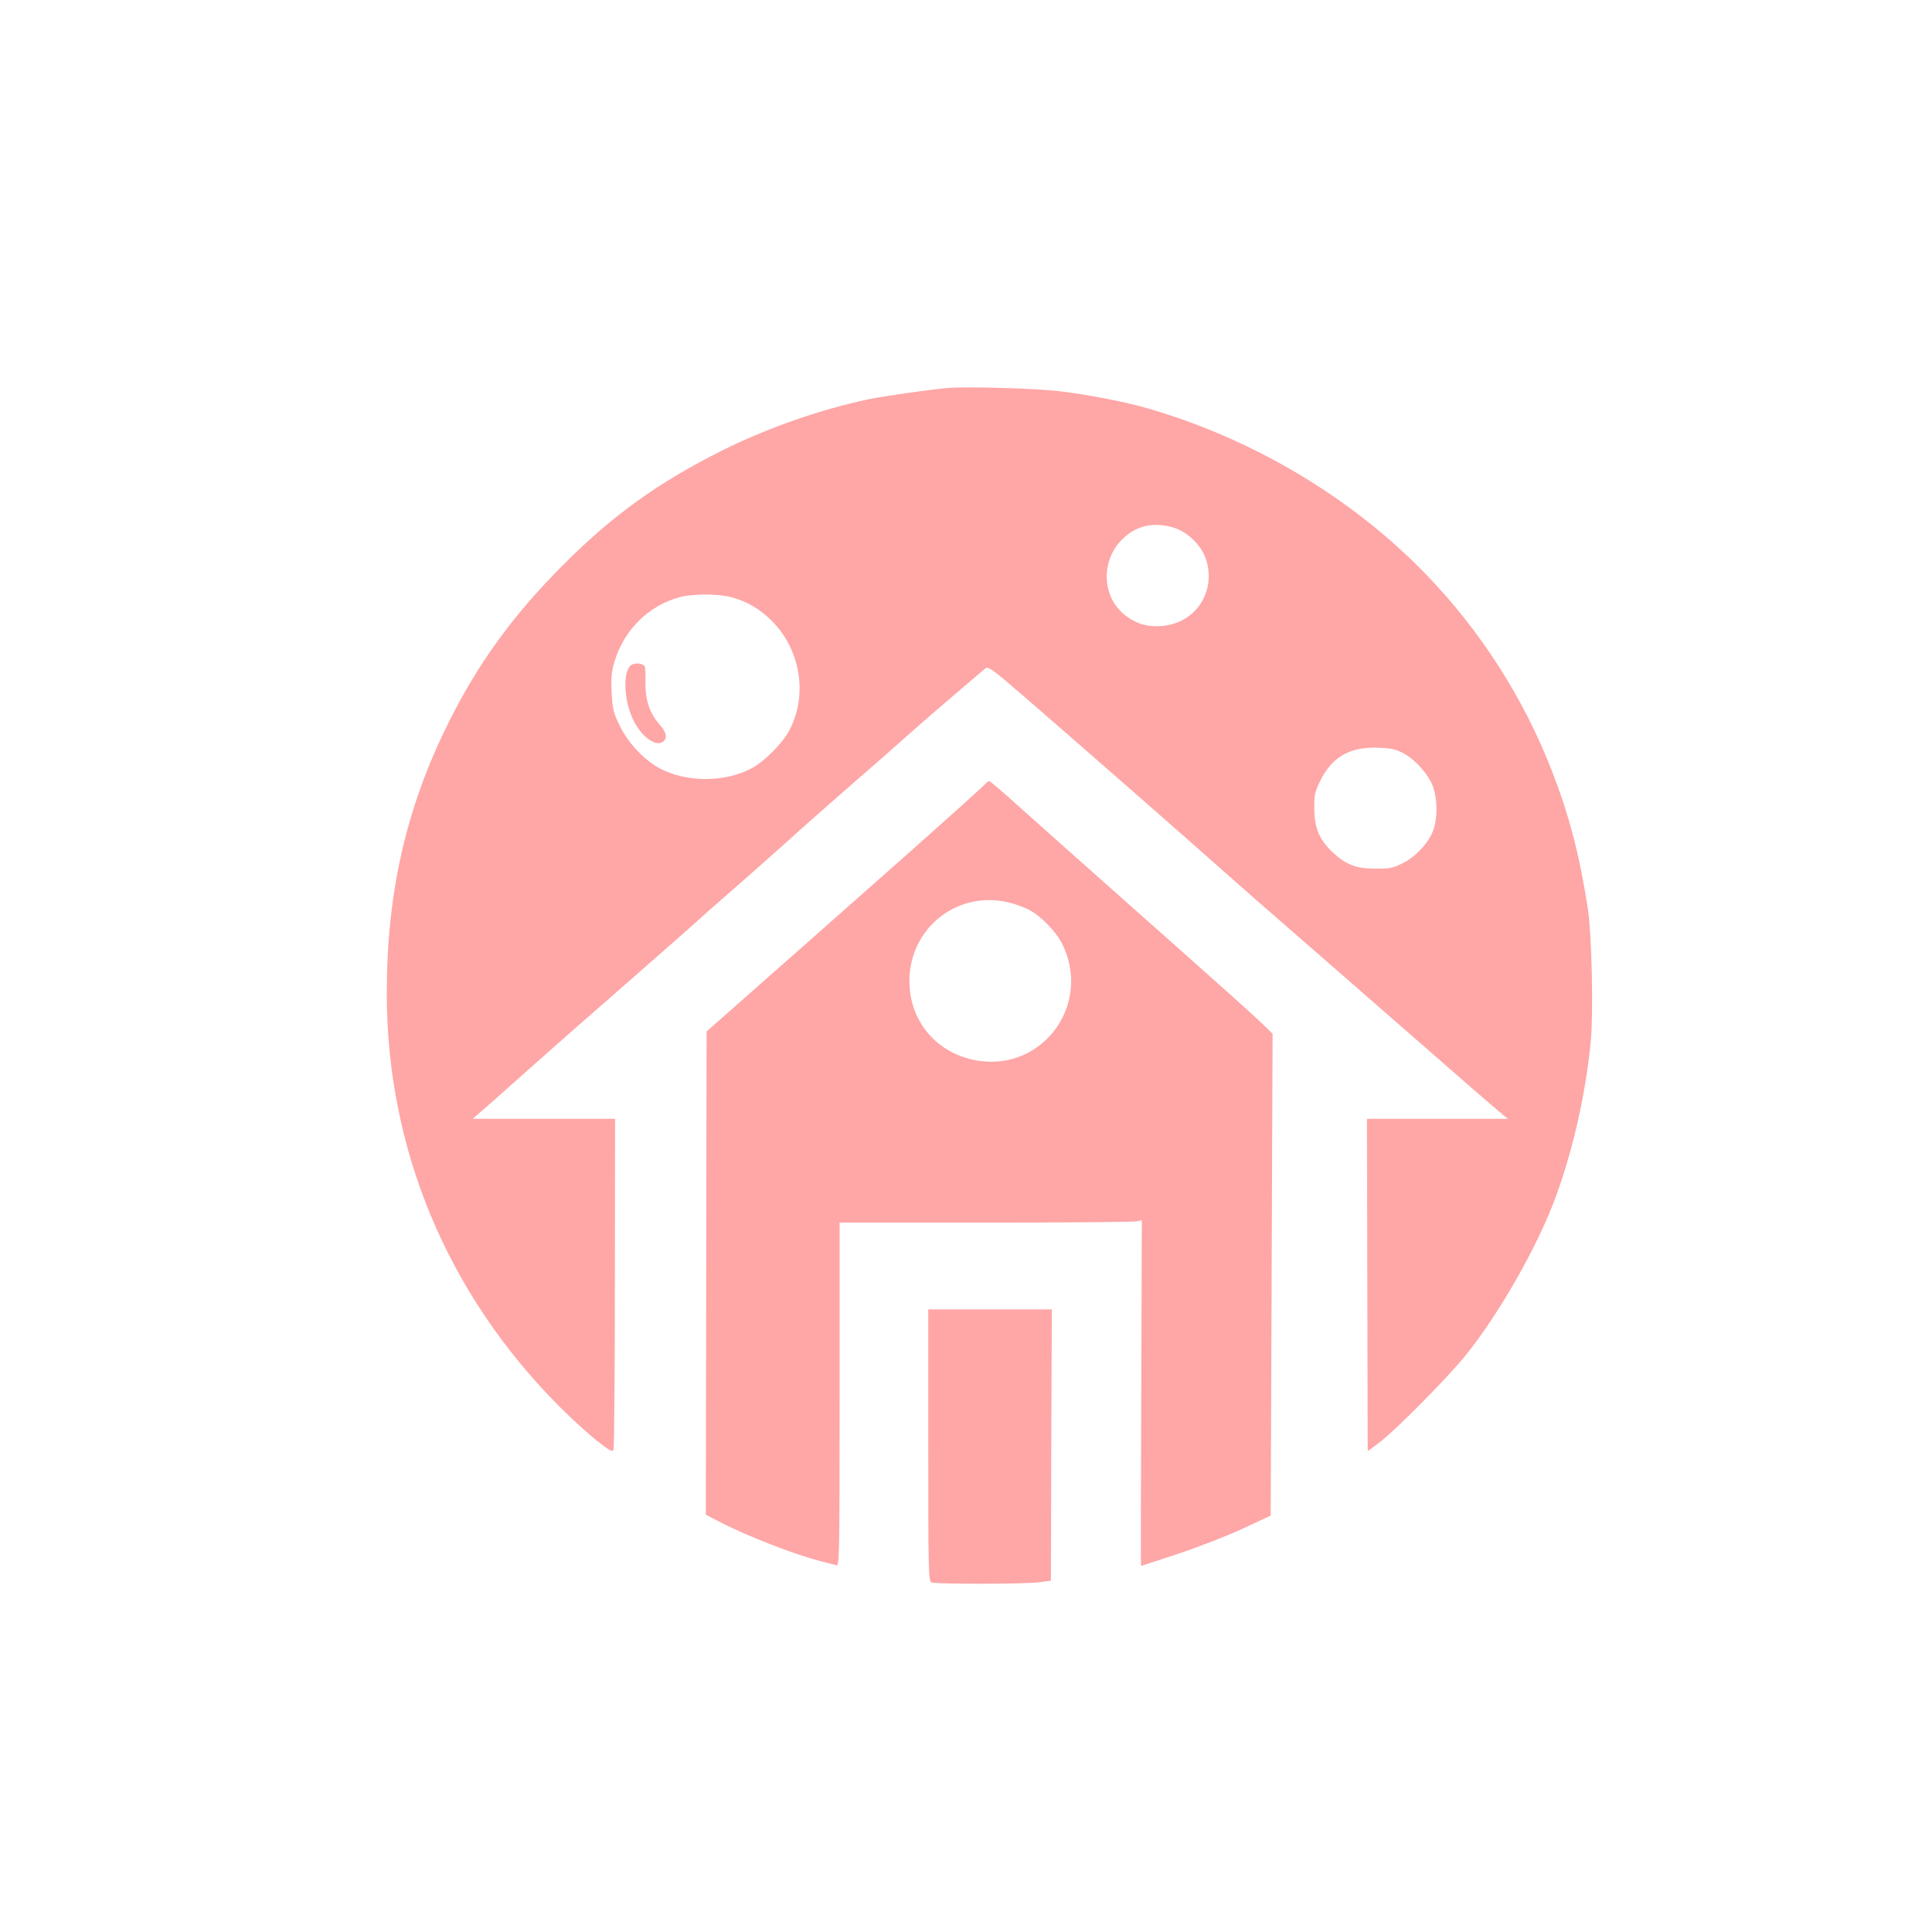
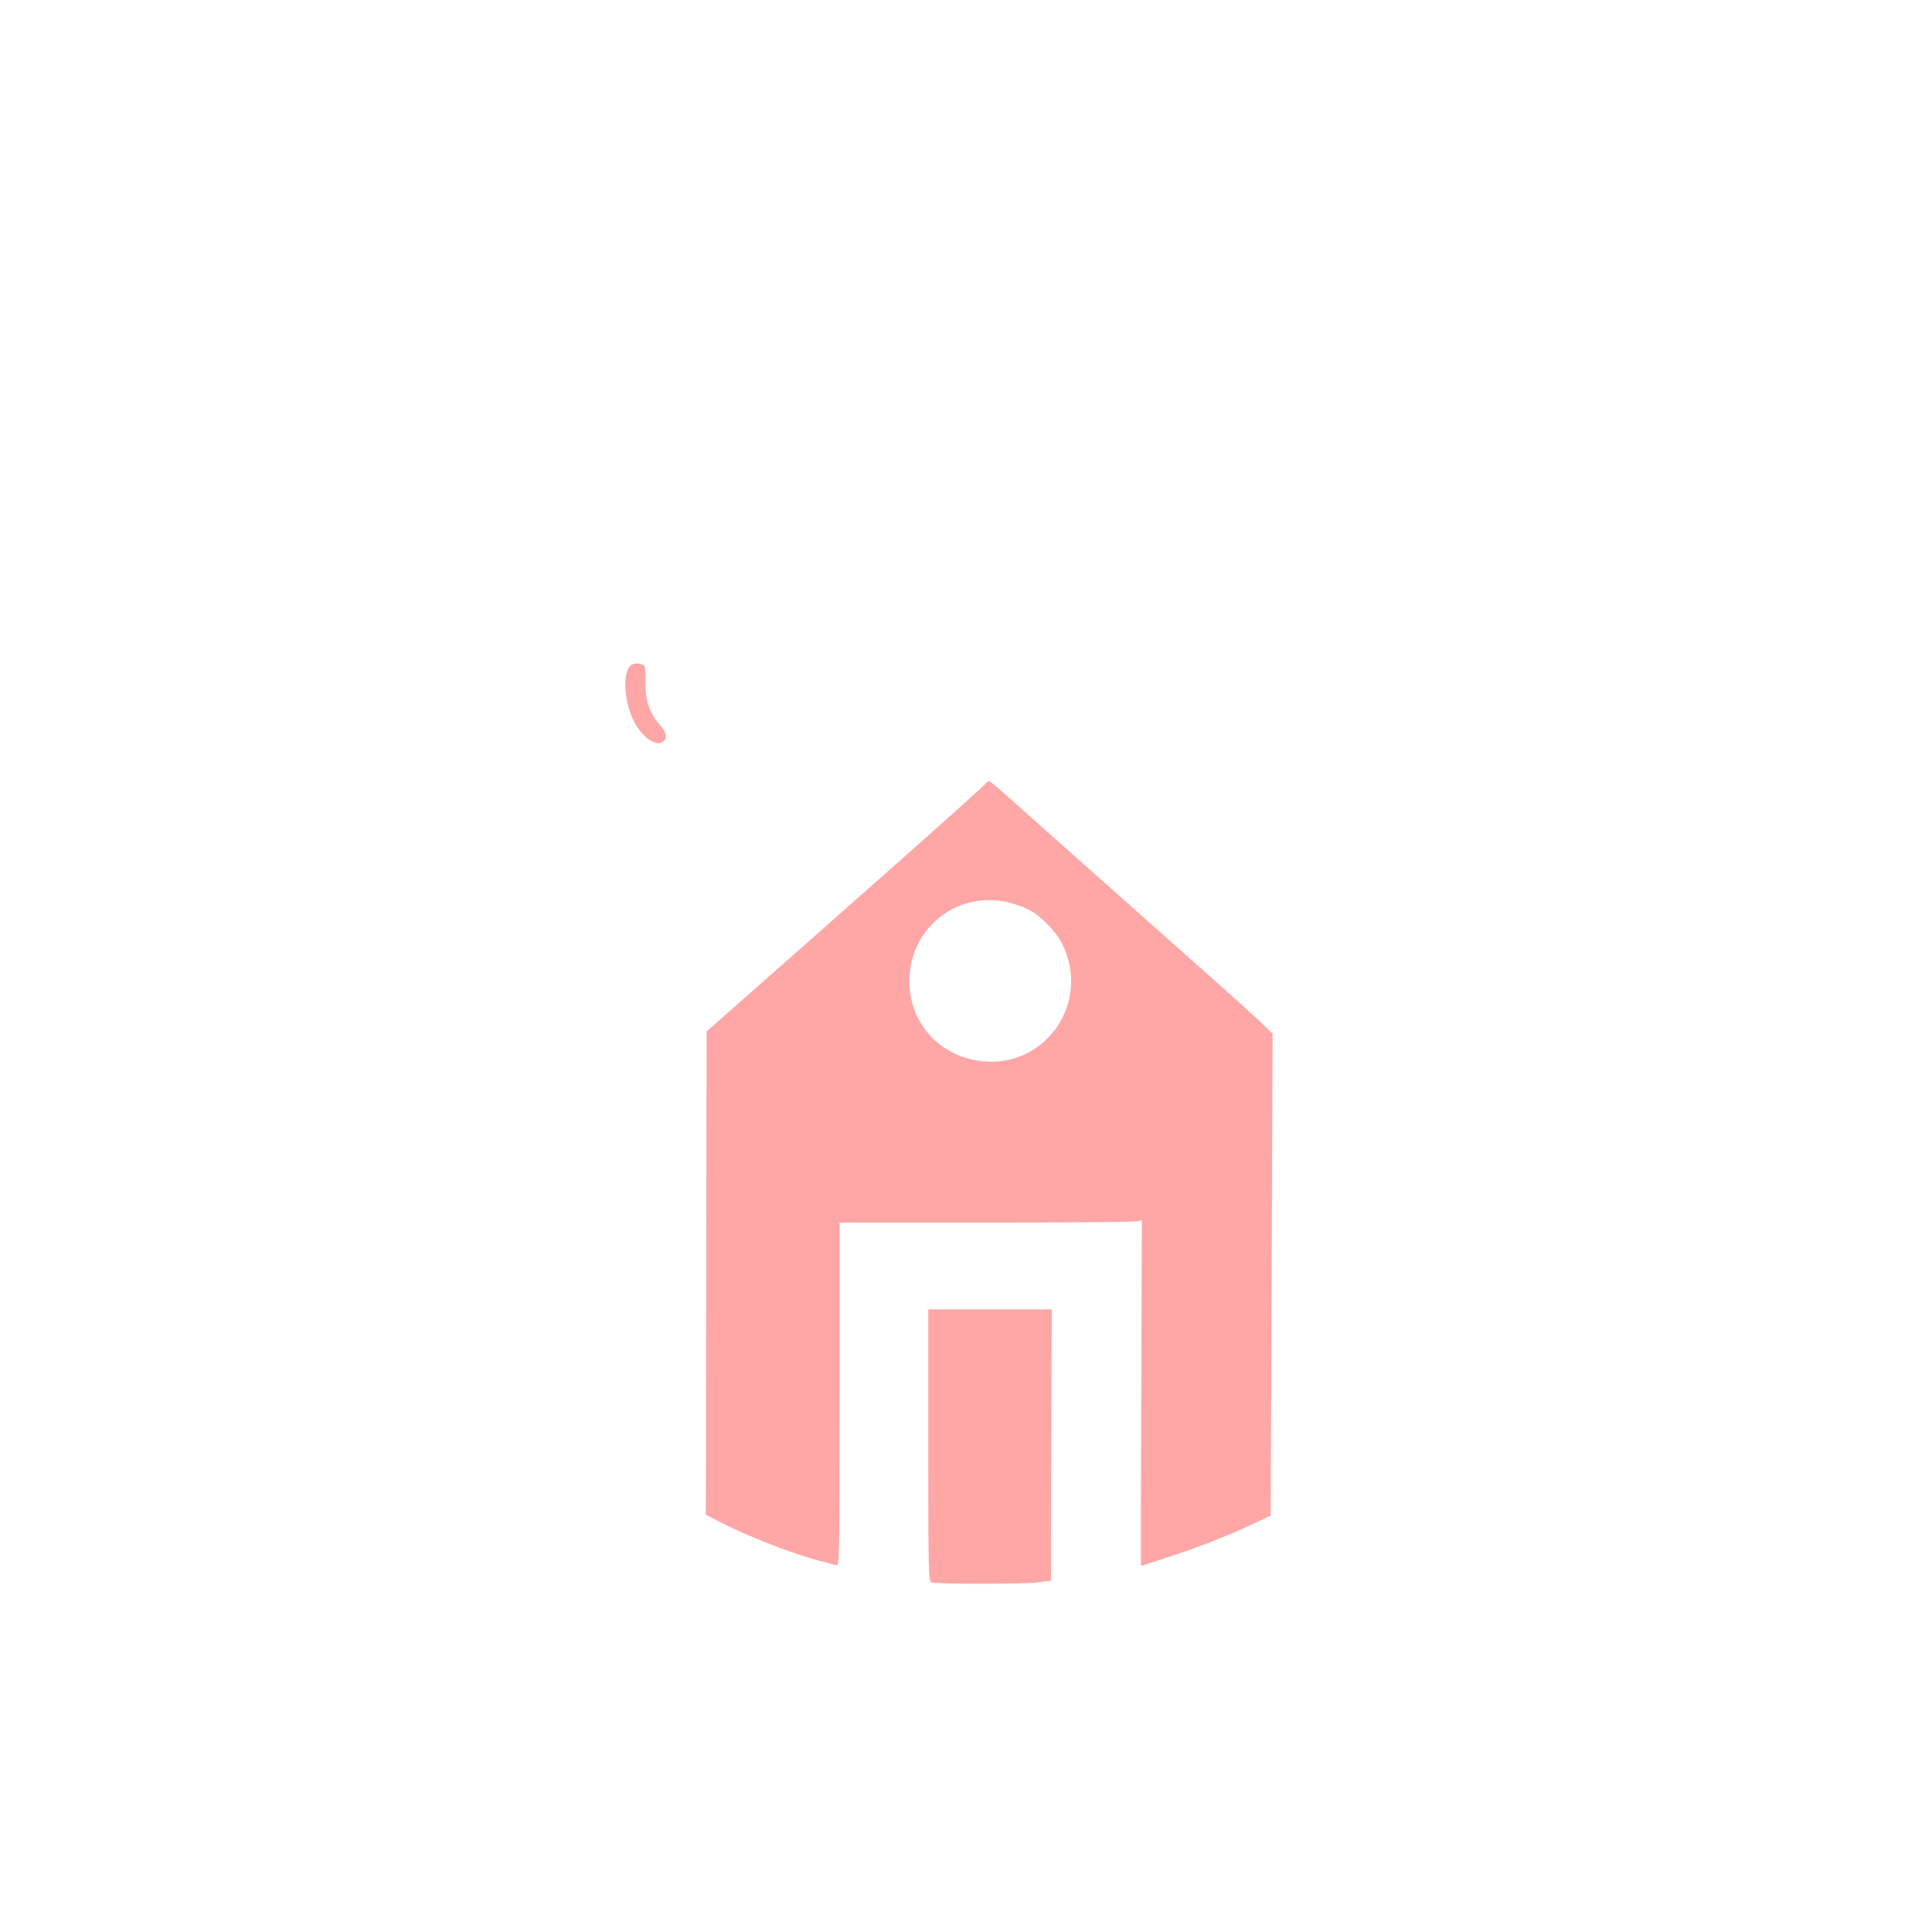
<svg xmlns="http://www.w3.org/2000/svg" version="1.0" width="1024pt" height="1024pt" viewBox="0 0 1024 1024" preserveAspectRatio="xMidYMid meet">
  <g transform="translate(0,1024) scale(0.1,-0.1)" fill="#ffa6a6" stroke="none">
-     <path d="M5030 8184 c-82 -6 -345 -43 -425 -60 -254 -53 -539 -153 -774 -270 -342 -171 -583 -344 -846 -608 -271 -272 -456 -528 -615 -851 -219 -444 -320 -891 -320 -1420 0 -826 321 -1594 915 -2190 61 -61 148 -141 195 -178 72 -57 86 -65 92 -50 3 10 7 408 7 886 l1 867 -377 0 -378 0 50 43 c27 23 118 104 202 179 84 75 295 262 470 414 175 153 363 319 419 368 55 50 147 132 204 181 58 50 193 169 300 265 107 97 265 236 350 310 85 74 214 186 285 250 72 64 195 171 275 239 80 68 153 130 162 138 15 13 36 -2 205 -148 322 -279 882 -769 1088 -953 50 -45 243 -214 430 -376 301 -263 450 -393 865 -755 63 -55 130 -112 148 -127 l35 -28 -374 0 -374 0 2 -852 c1 -469 2 -866 2 -881 l1 -28 63 47 c87 66 367 350 459 465 179 224 378 575 473 833 92 251 159 546 186 823 15 157 6 573 -16 713 -44 281 -98 489 -190 725 -151 388 -380 745 -670 1044 -392 404 -914 715 -1470 876 -117 34 -305 71 -458 90 -119 16 -487 27 -597 19z m1189 -740 c78 -23 154 -99 176 -178 49 -169 -63 -331 -238 -344 -73 -6 -130 10 -187 52 -124 90 -140 277 -33 396 73 81 171 107 282 74z m-2344 -369 c83 -22 150 -61 215 -125 154 -153 193 -397 92 -584 -35 -66 -133 -164 -198 -198 -143 -76 -346 -76 -488 0 -83 44 -170 138 -212 227 -33 68 -38 88 -42 175 -4 80 -1 110 16 167 51 166 181 294 345 338 70 18 199 19 272 0z m3559 -825 c65 -33 140 -117 162 -182 25 -72 23 -179 -4 -240 -28 -65 -94 -133 -161 -165 -48 -24 -68 -28 -141 -27 -103 0 -157 21 -229 89 -68 64 -95 128 -95 230 -1 71 3 88 32 147 61 125 156 180 302 175 67 -2 95 -7 134 -27z" />
    <path d="M3353 6719 c-53 -20 -51 -183 4 -296 45 -92 125 -147 161 -111 21 21 13 49 -27 94 -49 56 -72 129 -70 221 1 39 -1 75 -4 81 -10 15 -40 20 -64 11z" />
    <path d="M5224 6087 c-21 -23 -193 -177 -460 -414 -148 -131 -382 -337 -519 -459 -138 -121 -306 -270 -375 -331 l-125 -110 -2 -1281 -2 -1280 71 -37 c143 -75 403 -176 540 -210 35 -9 71 -18 81 -21 16 -5 17 43 17 905 l0 911 778 0 c427 0 788 3 801 7 l23 6 -3 -917 c-2 -504 -3 -916 -1 -916 1 0 89 29 195 64 105 35 260 95 342 133 l150 70 5 1277 5 1277 -60 58 c-56 54 -172 158 -890 795 -154 137 -340 302 -412 367 -73 66 -136 119 -140 119 -5 -1 -13 -6 -19 -13z m129 -632 c32 -8 76 -24 99 -36 63 -32 144 -115 177 -180 159 -318 -97 -675 -445 -621 -215 34 -364 206 -364 422 0 284 259 486 533 415z" />
    <path d="M4920 2580 c0 -663 1 -721 17 -727 24 -10 488 -9 565 0 l68 9 2 719 3 719 -327 0 -328 0 0 -720z" />
  </g>
</svg>